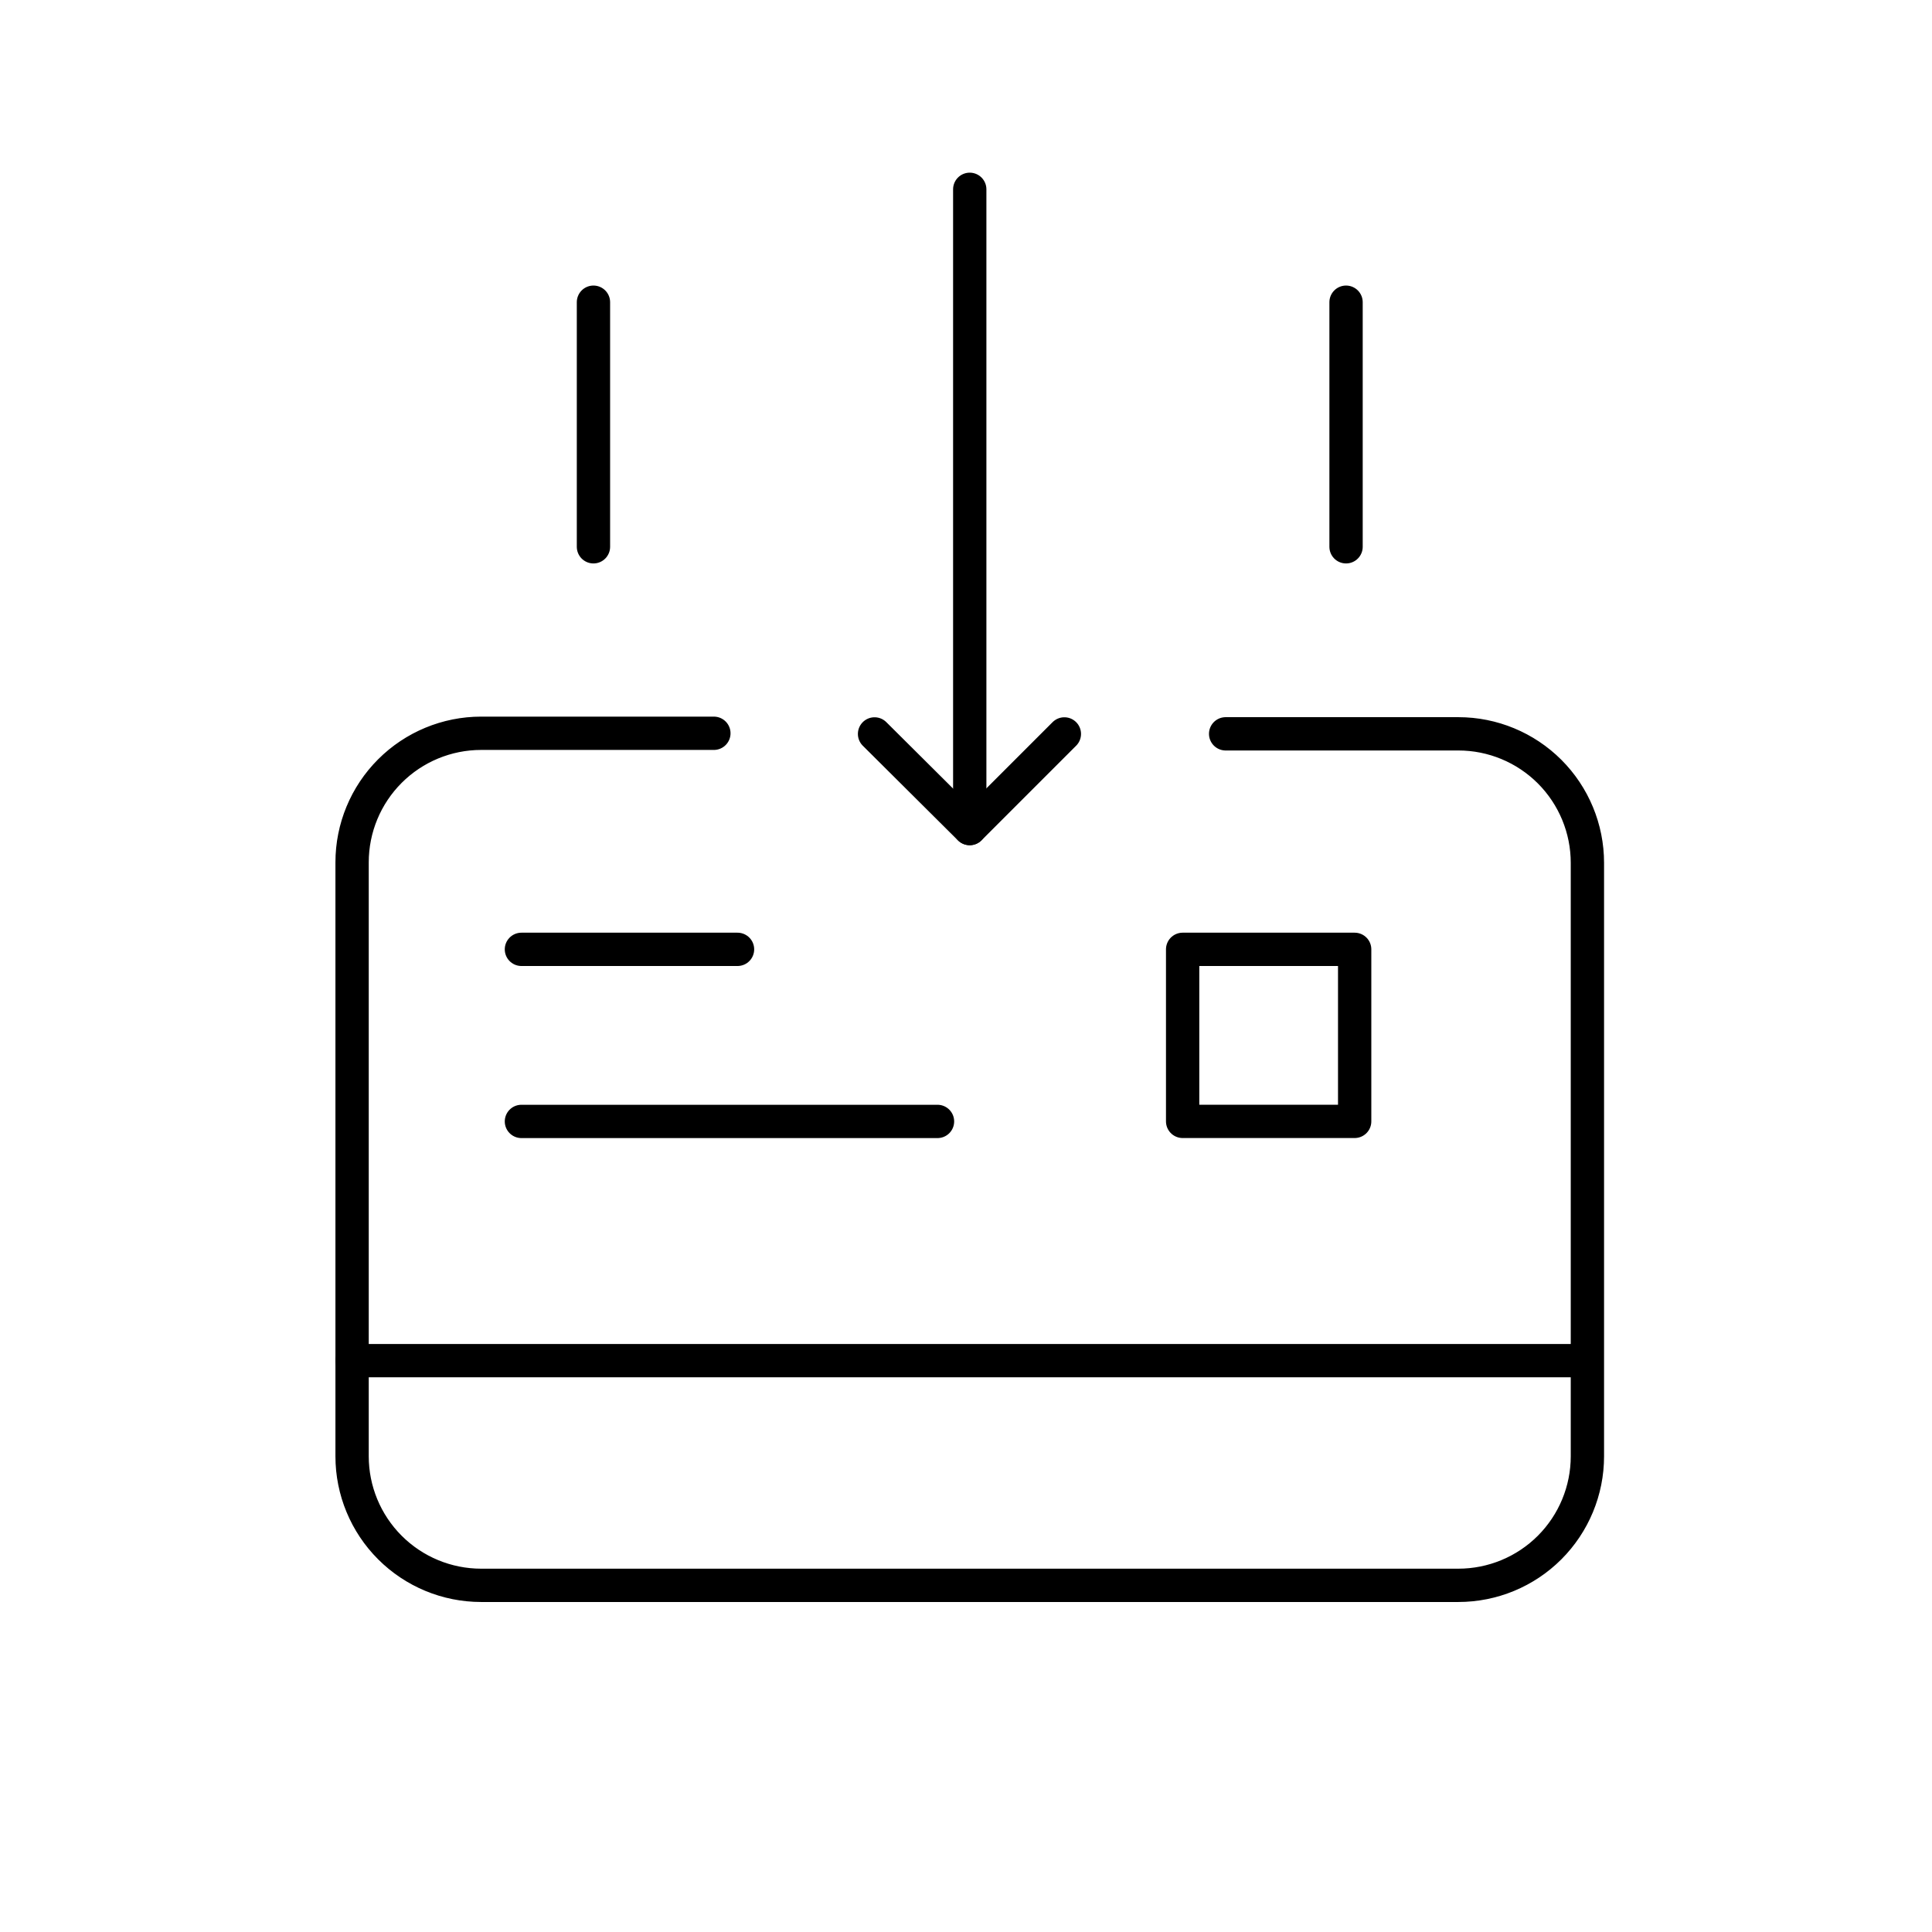
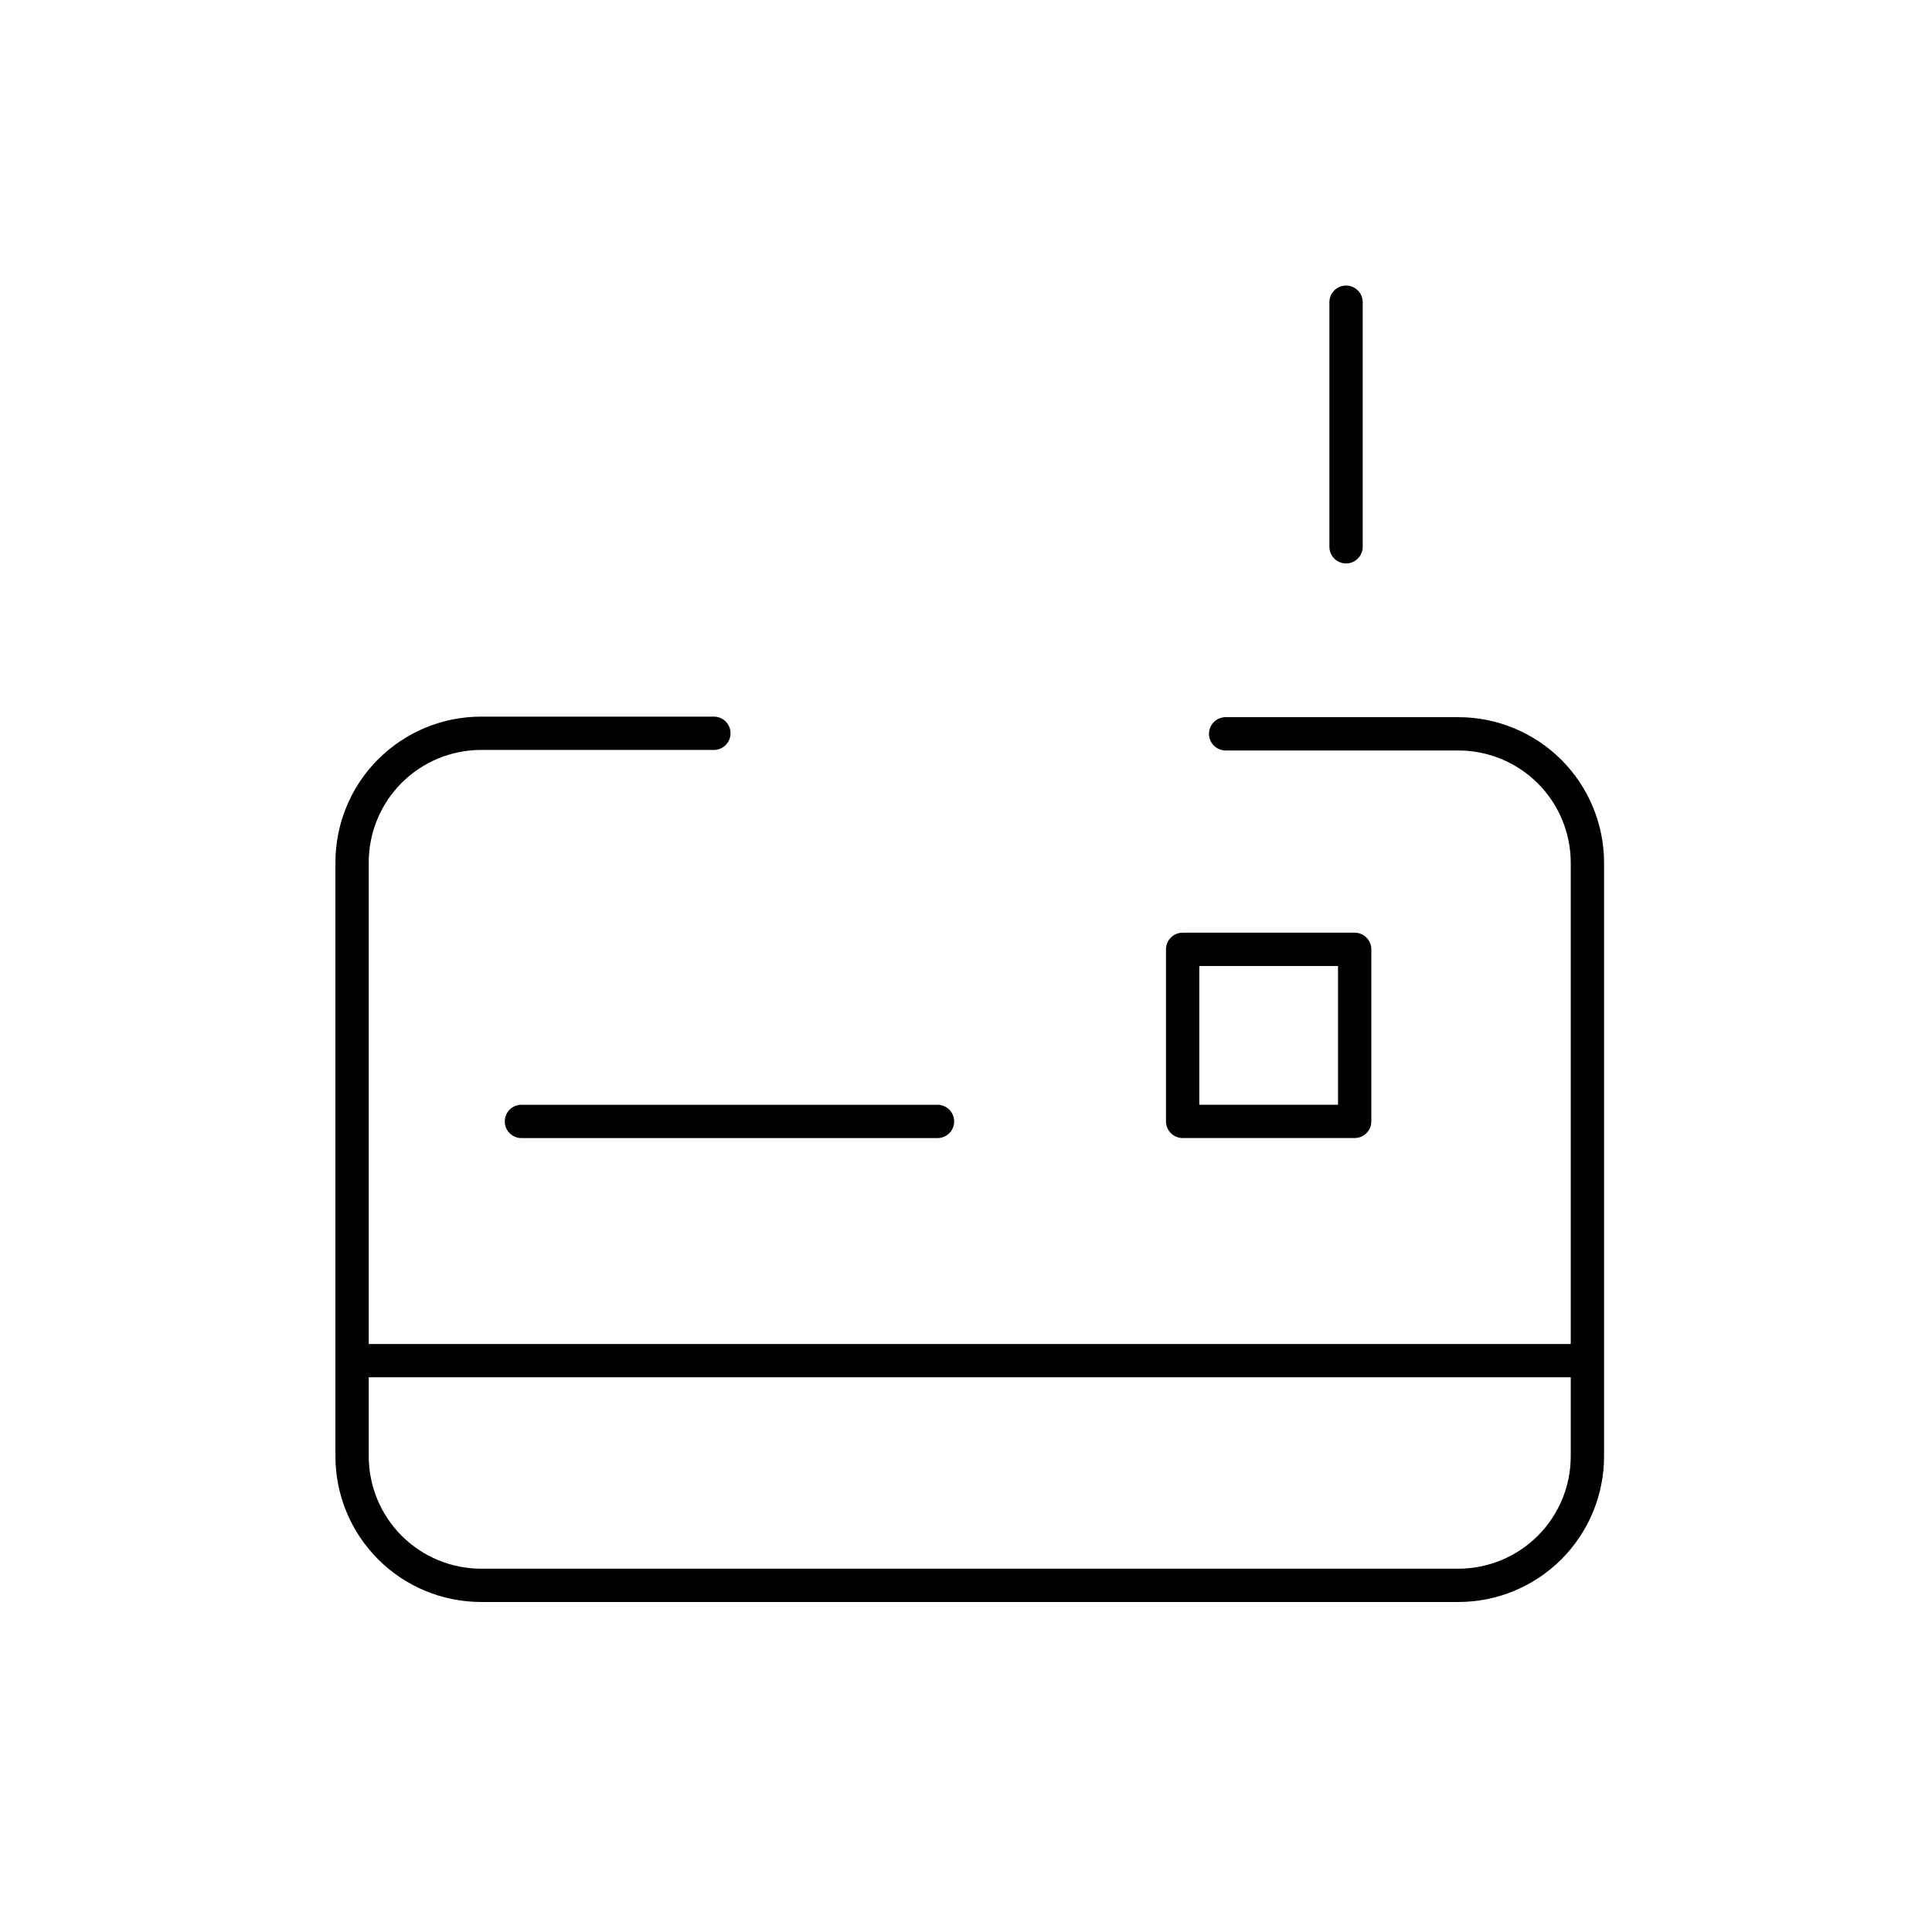
<svg xmlns="http://www.w3.org/2000/svg" width="116" height="116" viewBox="0 0 116 116" fill="none">
  <path d="M73.589 44.06H87.564C89.618 44.06 91.588 44.877 93.041 46.329C94.493 47.782 95.31 49.752 95.31 51.806V87.439C95.31 89.493 94.493 91.463 93.041 92.916C91.588 94.369 89.618 95.185 87.564 95.186H28.886C26.832 95.185 24.862 94.369 23.41 92.916C21.957 91.463 21.14 89.493 21.14 87.439V51.776C21.14 49.721 21.956 47.751 23.409 46.298C24.861 44.845 26.832 44.028 28.886 44.027H42.862" stroke="black" stroke-width="2" stroke-miterlimit="10" stroke-linecap="round" />
-   <path d="M31.307 57H44.282" stroke="black" stroke-width="2" stroke-miterlimit="10" stroke-linecap="round" />
  <path d="M21.14 81.695H95.278" stroke="black" stroke-width="2" stroke-miterlimit="10" stroke-linecap="round" />
  <path d="M31.307 67.332H56.289" stroke="black" stroke-width="2" stroke-miterlimit="10" stroke-linecap="round" />
  <path d="M81.336 57H71.007V67.329H81.336V57Z" stroke="black" stroke-width="2" stroke-miterlimit="10" stroke-linecap="round" stroke-linejoin="round" />
-   <path d="M58.225 49.743V11.367" stroke="black" stroke-width="2" stroke-miterlimit="10" stroke-linecap="round" stroke-linejoin="round" />
-   <path d="M35.632 32.83V18.145" stroke="black" stroke-width="2" stroke-miterlimit="10" stroke-linecap="round" stroke-linejoin="round" />
  <path d="M80.819 32.83V18.145" stroke="black" stroke-width="2" stroke-miterlimit="10" stroke-linecap="round" stroke-linejoin="round" />
-   <path d="M63.906 44.066L58.222 49.75L52.509 44.066" stroke="black" stroke-width="2" stroke-miterlimit="10" stroke-linecap="round" stroke-linejoin="round" />
</svg>